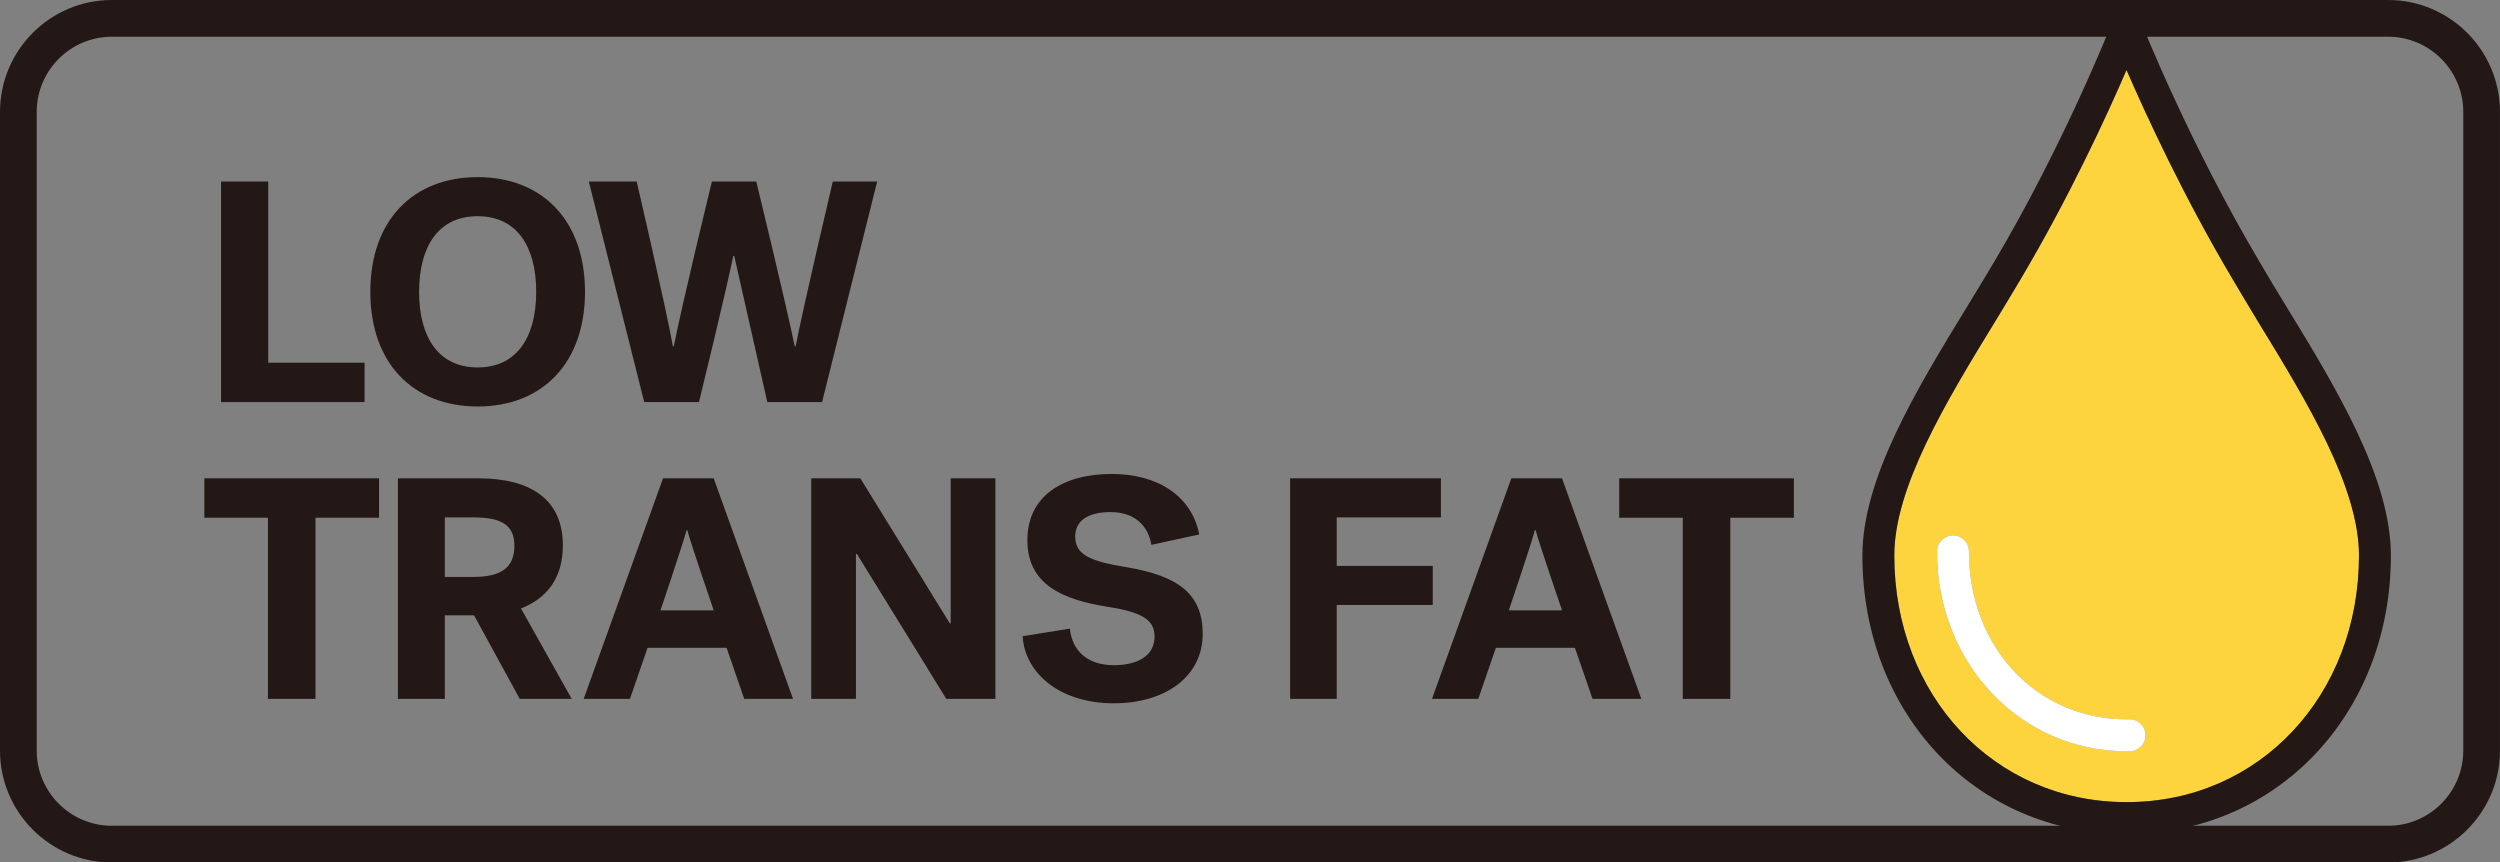
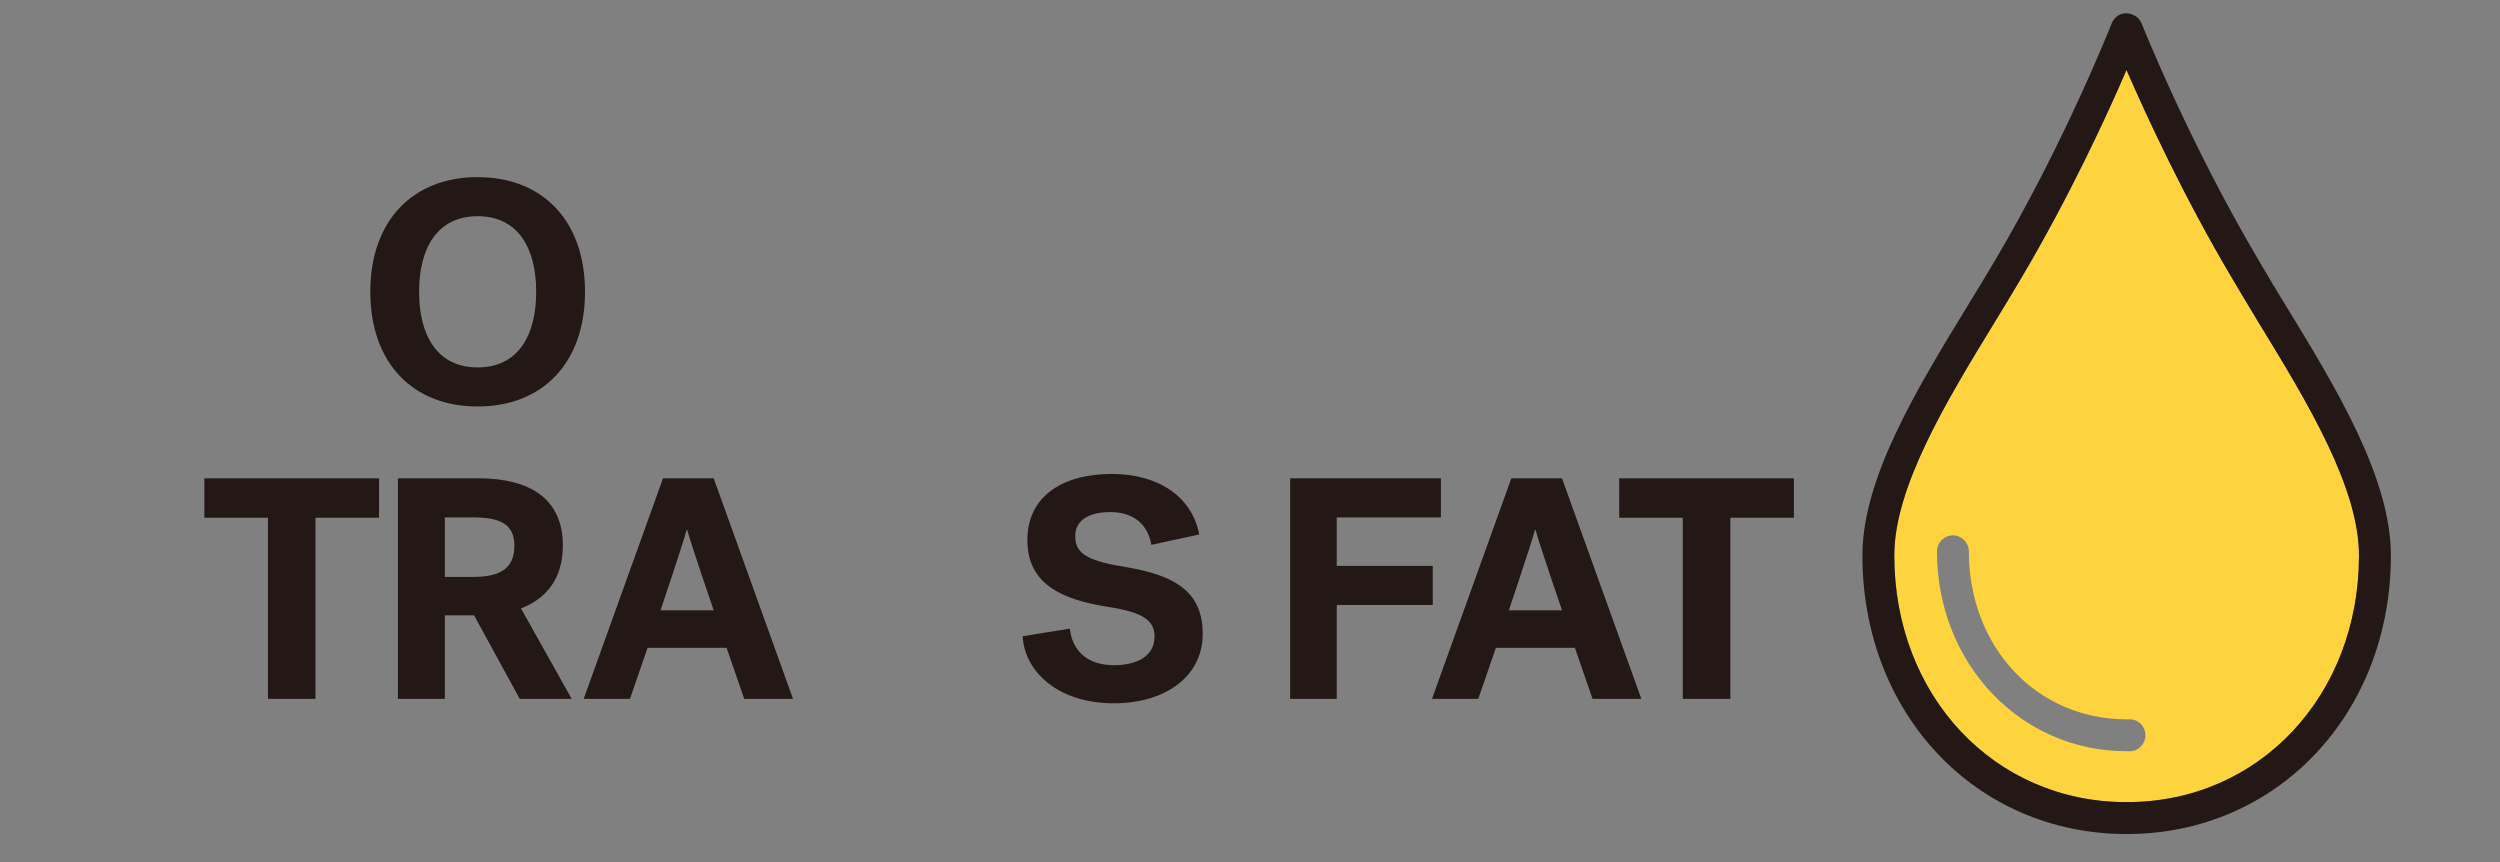
<svg xmlns="http://www.w3.org/2000/svg" width="200" height="69" viewBox="0 0 200 69" fill="none">
  <rect x="0" y="0" width="200" height="69" fill="#808080" stroke="none" />
  <g clip-path="url(#clip0_4337_23456)">
-     <path d="M191.052 69H8.947C4.015 69 0 64.983 0 60.045V8.957C0 4.018 4.015 0 8.947 0H191.052C195.984 0 199.999 4.018 199.999 8.957V60.045C199.999 64.984 195.984 69 191.052 69ZM8.947 2.939C5.632 2.939 2.937 5.638 2.937 8.957V60.045C2.937 63.362 5.632 66.061 8.947 66.061H191.052C194.367 66.061 197.062 63.362 197.062 60.045V8.957C197.062 5.639 194.367 2.939 191.052 2.939H8.947Z" fill="#231815" />
    <path d="M170.383 60.099C171.081 60.099 171.634 59.52 171.634 58.822C171.634 58.124 171.081 57.545 170.383 57.545H170.119C162.924 57.545 157.509 51.765 157.509 44.106C157.509 43.408 156.931 42.829 156.234 42.829C155.536 42.829 154.958 43.408 154.958 44.106C154.958 53.066 161.623 60.097 170.118 60.097H170.382L170.383 60.099ZM170.12 5.597C171.684 9.185 174.691 15.736 178.614 22.335C179.264 23.442 179.962 24.598 180.659 25.754C184.629 32.232 188.721 39 188.721 44.443C188.721 55.642 180.731 64.168 170.168 64.168H170.096C159.508 64.168 151.544 55.618 151.544 44.443C151.544 39 155.634 32.209 159.605 25.73C160.303 24.575 161.002 23.442 161.651 22.335C165.573 15.712 168.579 9.185 170.12 5.597Z" fill="#FDD43E" />
-     <path d="M170.12 57.545H170.385C171.082 57.545 171.636 58.124 171.636 58.822C171.636 59.52 171.082 60.099 170.385 60.099H170.12C161.626 60.099 154.961 53.067 154.961 44.107C154.961 43.409 155.539 42.831 156.236 42.831C156.934 42.831 157.512 43.409 157.512 44.107C157.512 51.766 162.926 57.546 170.121 57.546L170.12 57.545Z" fill="white" />
    <path d="M188.719 44.444C188.719 39.002 184.629 32.233 180.658 25.755C179.961 24.599 179.262 23.443 178.613 22.336C174.69 15.737 171.683 9.187 170.119 5.598C168.578 9.187 165.571 15.713 161.648 22.336C160.998 23.443 160.301 24.576 159.603 25.732C155.633 32.21 151.542 39.002 151.542 44.444C151.542 55.619 159.506 64.169 170.094 64.169H170.166C180.73 64.169 188.718 55.644 188.718 44.444H188.719ZM191.271 44.444C191.271 57.088 182.175 66.722 170.144 66.722H170.12C158.064 66.722 148.993 57.088 148.993 44.444C148.993 38.279 153.276 31.222 157.415 24.455C158.137 23.299 158.811 22.143 159.484 21.035C165.187 11.426 168.893 1.961 168.94 1.865C169.108 1.432 169.493 1.118 169.975 1.07C170.239 1.046 170.479 1.093 170.697 1.214C170.985 1.335 171.202 1.575 171.322 1.865C171.371 1.961 175.101 11.402 180.803 21.012C181.454 22.119 182.126 23.252 182.825 24.384C186.988 31.176 191.271 38.279 191.271 44.444Z" fill="#231815" />
-     <path d="M17.683 14.523H21.46V29.016H29.166V32.167H17.683V14.523Z" fill="#231815" />
-     <path d="M38.212 14.17C43.375 14.17 46.8 17.623 46.8 23.344C46.8 29.065 43.375 32.519 38.212 32.519C33.05 32.519 29.625 29.066 29.625 23.344C29.625 17.622 33.05 14.17 38.212 14.17ZM38.212 29.394C41.385 29.394 42.896 26.924 42.896 23.345C42.896 19.766 41.385 17.297 38.212 17.297C35.039 17.297 33.528 19.766 33.528 23.345C33.528 26.924 35.039 29.394 38.212 29.394Z" fill="#231815" />
-     <path d="M70.173 14.523L65.766 32.166H61.383C61.383 32.166 59.445 23.622 58.739 20.471H58.664C58.009 23.622 55.919 32.166 55.919 32.166H51.538L47.106 14.523H50.934C50.934 14.523 53.25 24.454 53.83 27.705H53.905C54.535 24.454 56.953 14.523 56.953 14.523H60.503C60.503 14.523 62.92 24.454 63.575 27.705H63.651C64.281 24.454 66.623 14.523 66.623 14.523H70.173Z" fill="#231815" />
+     <path d="M38.212 14.17C43.375 14.17 46.8 17.623 46.8 23.344C46.8 29.065 43.375 32.519 38.212 32.519C33.05 32.519 29.625 29.066 29.625 23.344C29.625 17.622 33.05 14.17 38.212 14.17M38.212 29.394C41.385 29.394 42.896 26.924 42.896 23.345C42.896 19.766 41.385 17.297 38.212 17.297C35.039 17.297 33.528 19.766 33.528 23.345C33.528 26.924 35.039 29.394 38.212 29.394Z" fill="#231815" />
    <path d="M16.349 38.267H30.325V41.418H25.238V55.91H21.436V41.418H16.349V38.267Z" fill="#231815" />
    <path d="M41.68 48.676L45.735 55.909H41.579L37.927 49.229H35.585V55.909H31.833V38.266H38.28C42.359 38.266 45.029 39.878 45.029 43.634C45.029 46.255 43.745 47.87 41.68 48.676ZM37.852 41.392H35.585V46.155H37.852C40.044 46.155 41.151 45.45 41.151 43.66C41.151 41.947 40.044 41.392 37.852 41.392Z" fill="#231815" />
    <path d="M63.442 55.909H59.538L58.128 51.825H51.806L50.396 55.909H46.695L53.041 38.266H57.096L63.442 55.909ZM54.93 42.4C54.627 43.533 52.84 48.827 52.84 48.827H57.096C57.096 48.827 55.282 43.535 54.979 42.4H54.93Z" fill="#231815" />
-     <path d="M64.899 38.267H68.828C68.828 38.267 74.242 47.038 75.979 49.86H76.055V38.267H79.631V55.91H75.702C75.702 55.91 70.414 47.315 68.551 44.317H68.475V55.91H64.899V38.267Z" fill="#231815" />
    <path d="M90.123 45.374C94.303 46.08 96.217 47.542 96.217 50.718C96.217 54.121 93.22 56.264 89.115 56.264C84.657 56.264 81.963 53.743 81.813 50.895L85.59 50.291C85.766 51.979 86.9 53.215 89.115 53.215C90.903 53.215 92.364 52.534 92.364 50.921C92.364 49.611 91.406 48.981 88.663 48.553C84.986 47.973 82.19 46.764 82.19 43.209C82.19 39.681 85.036 37.916 88.938 37.916C92.59 37.916 95.335 39.656 95.939 42.756L92.111 43.588C91.835 41.975 90.701 40.967 88.838 40.967C86.948 40.967 86.017 41.723 86.017 42.907C86.017 44.419 87.251 44.899 90.121 45.378L90.123 45.374Z" fill="#231815" />
    <path d="M103.211 55.909V38.266H115.273V41.391H106.938V45.272H114.619V48.398H106.938V55.909H103.211Z" fill="#231815" />
    <path d="M131.307 55.909H127.403L125.993 51.825H119.672L118.261 55.909H114.56L120.906 38.266H124.961L131.307 55.909ZM122.796 42.4C122.494 43.533 120.706 48.827 120.706 48.827H124.962C124.962 48.827 123.149 43.535 122.846 42.4H122.796Z" fill="#231815" />
    <path d="M129.537 38.267H143.513V41.418H138.426V55.91H134.623V41.418H129.536L129.537 38.267Z" fill="#231815" />
  </g>
  <defs>
    <clipPath id="clip0_4337_23456">
      <rect width="200" height="69" fill="white" />
    </clipPath>
  </defs>
</svg>